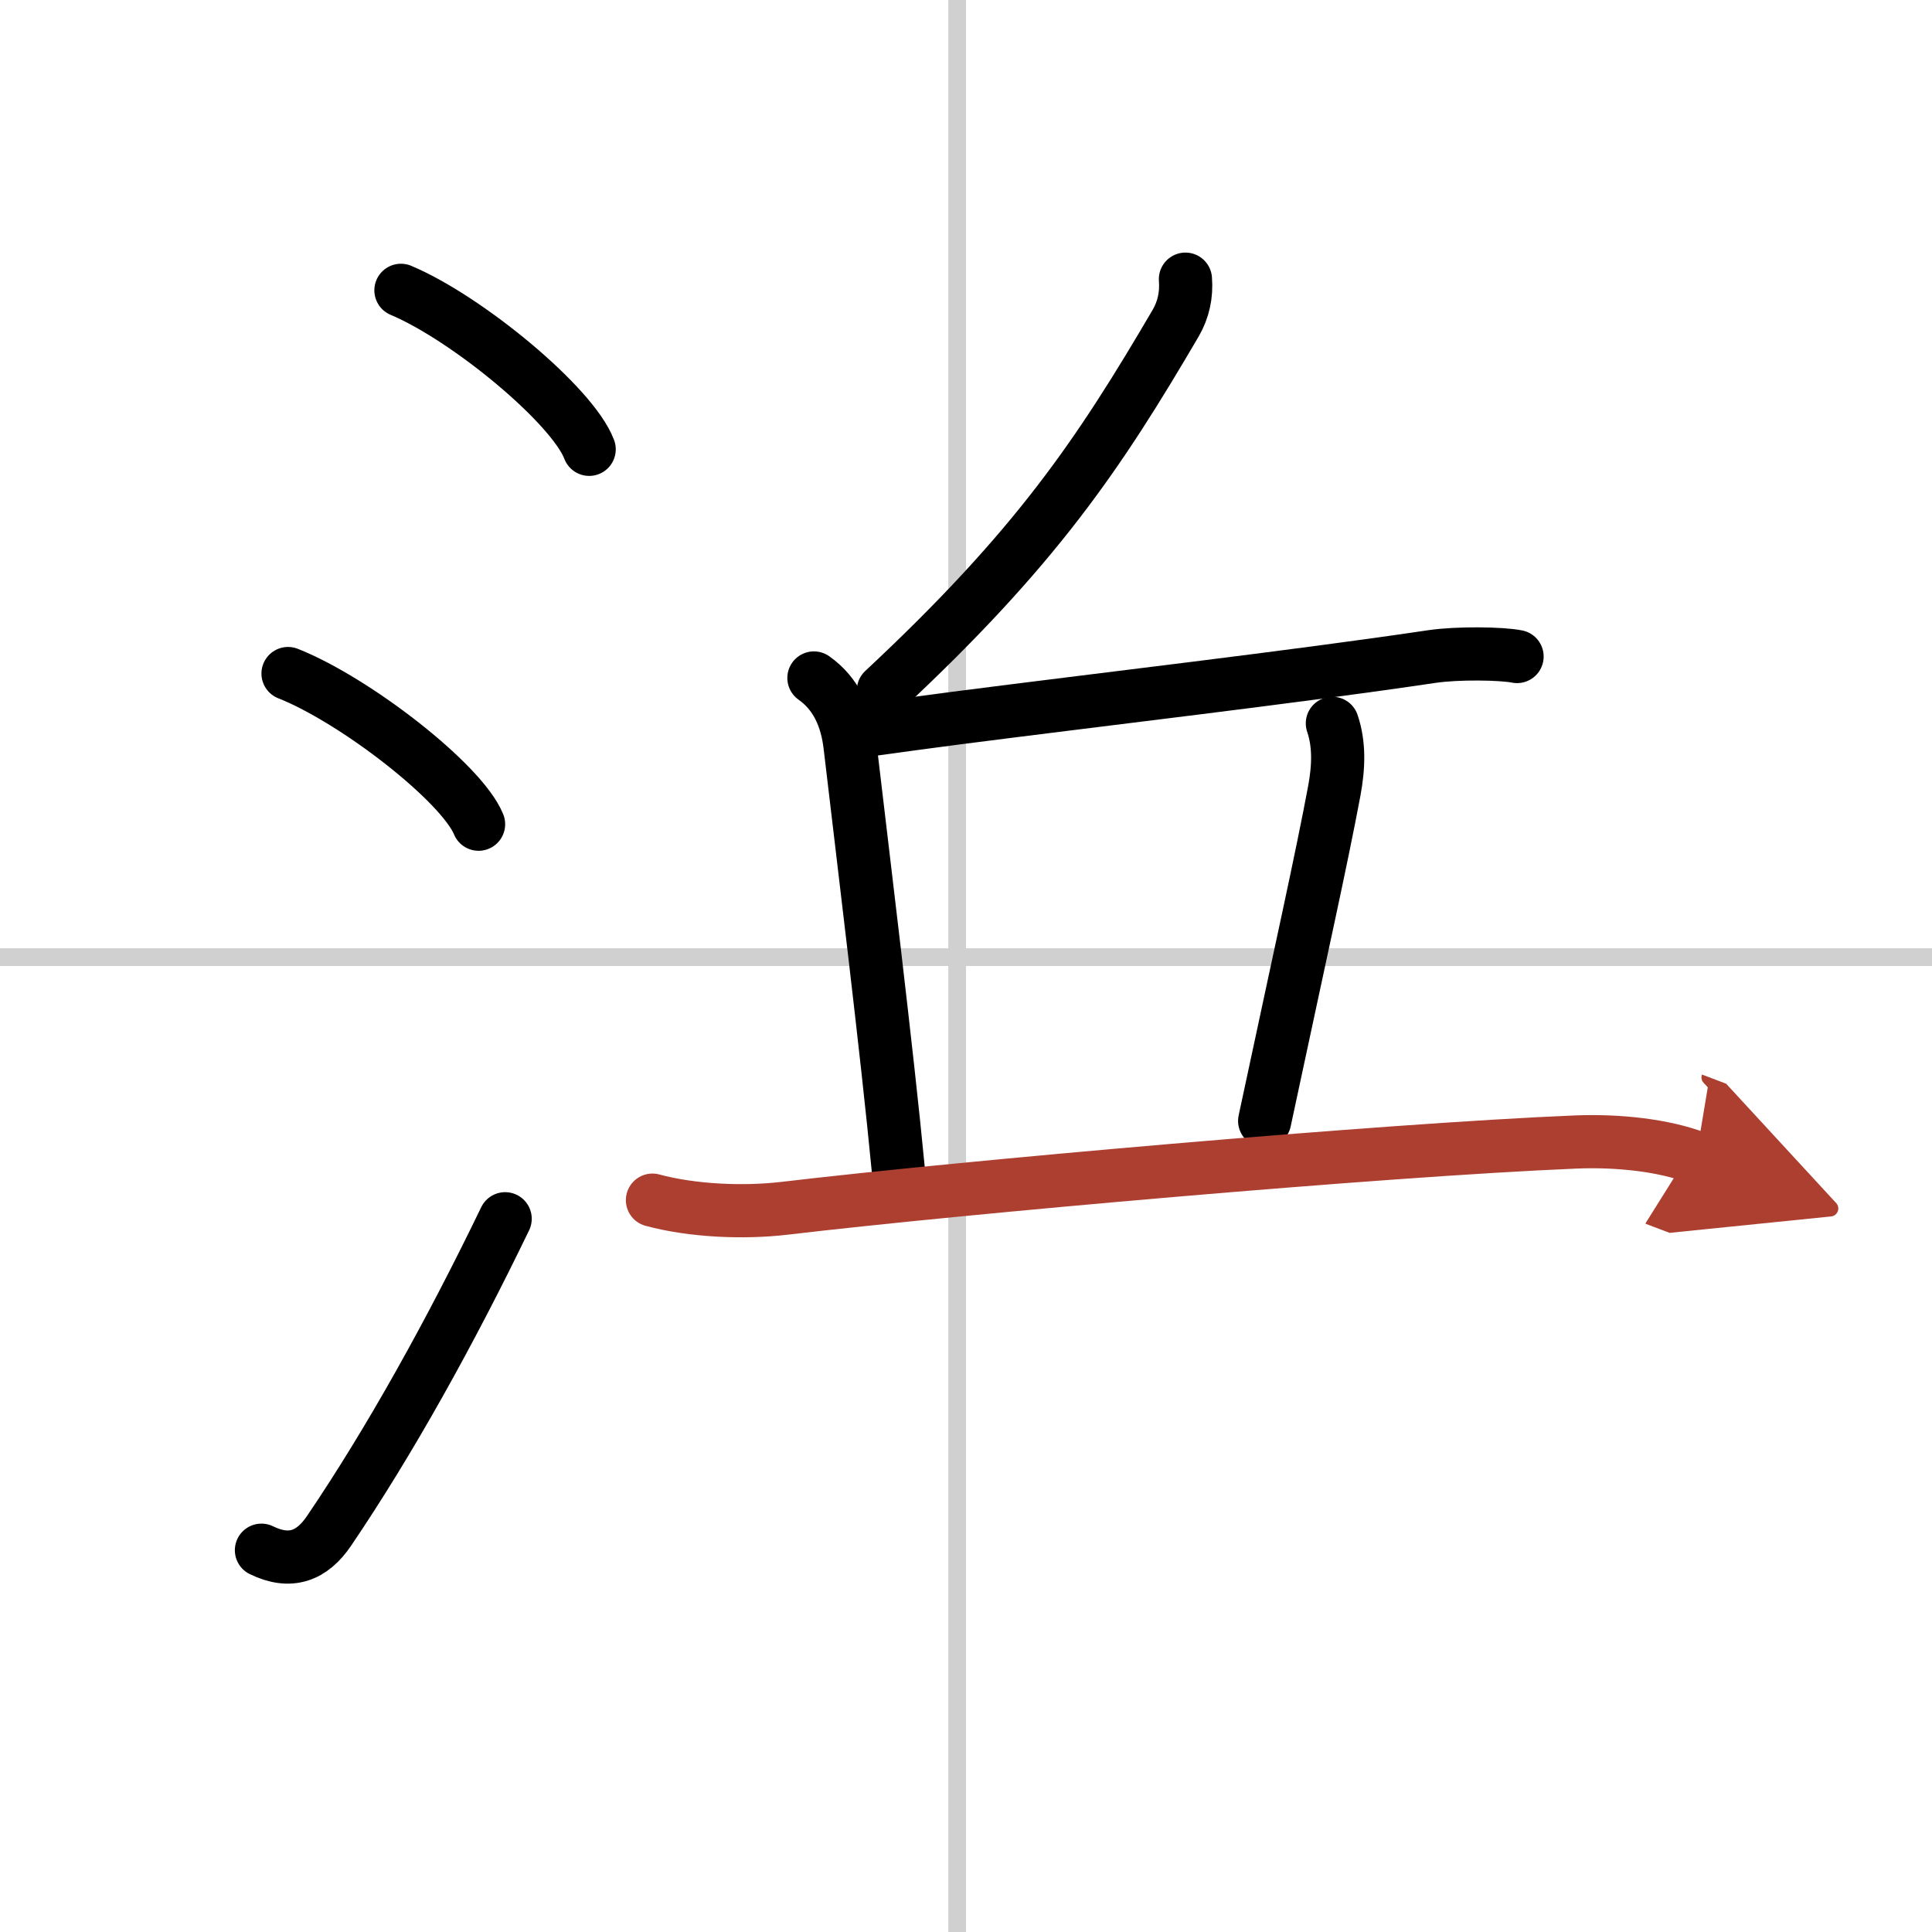
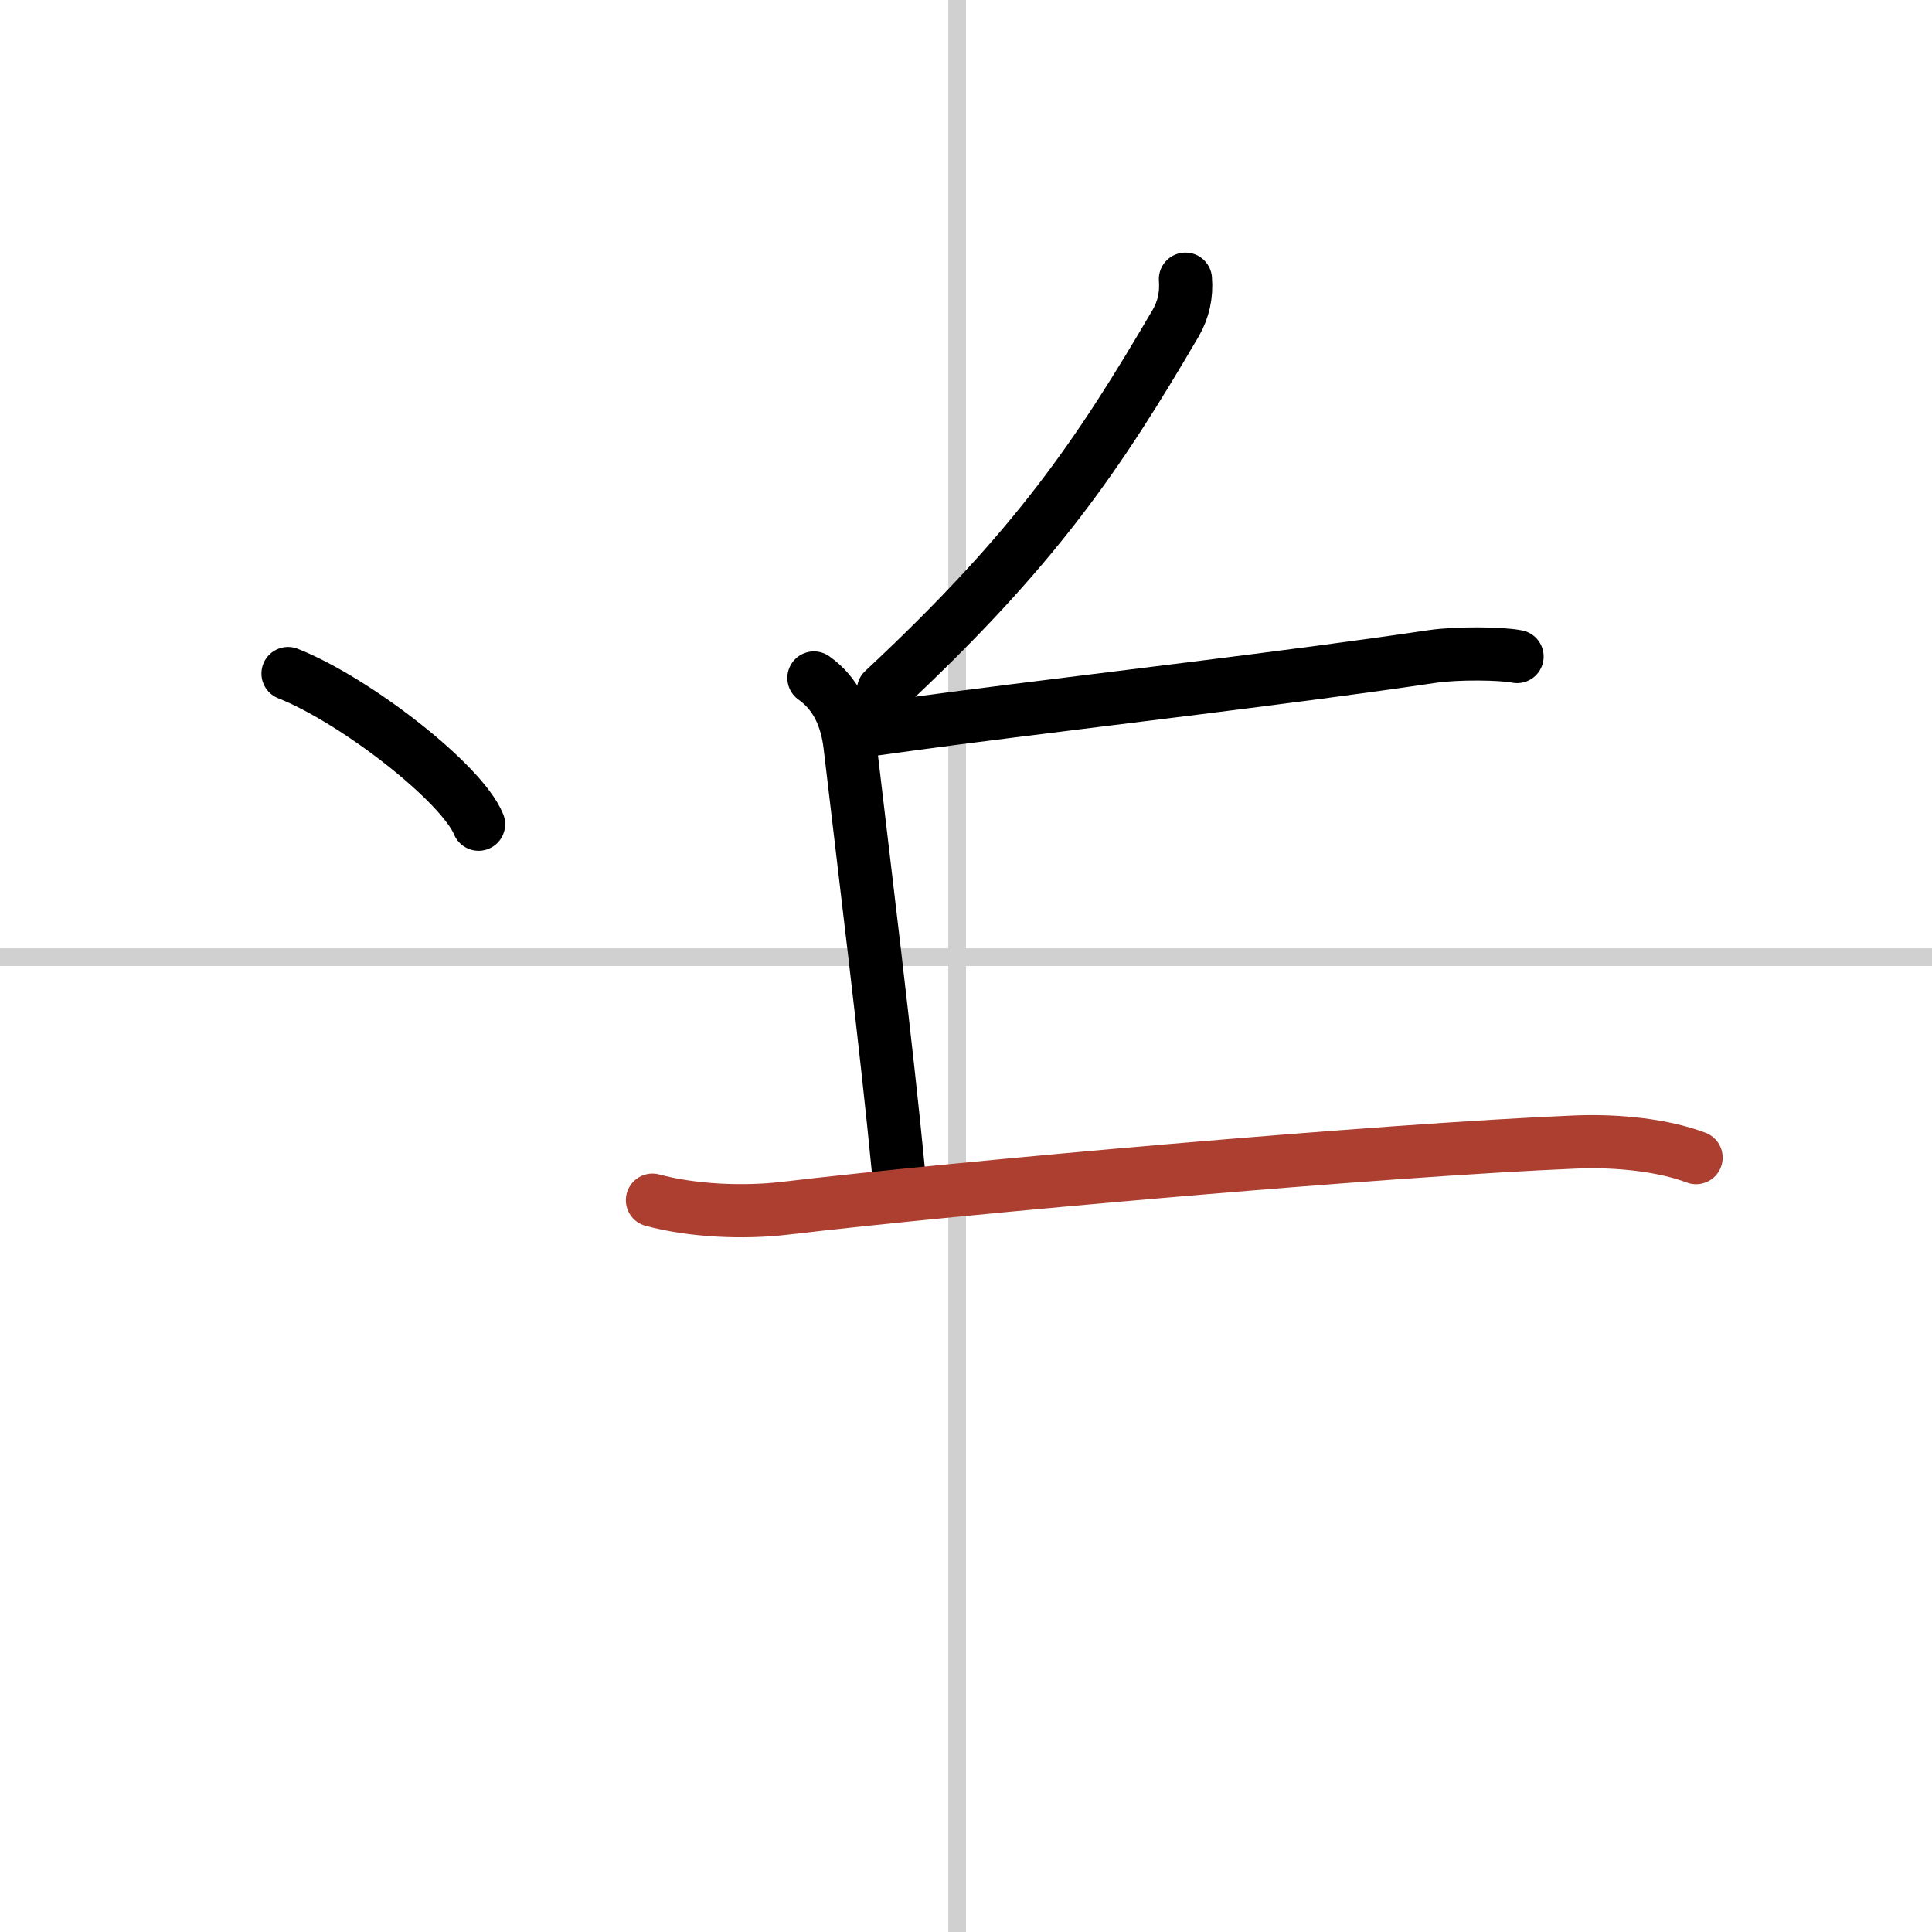
<svg xmlns="http://www.w3.org/2000/svg" width="400" height="400" viewBox="0 0 109 109">
  <defs>
    <marker id="a" markerWidth="4" orient="auto" refX="1" refY="5" viewBox="0 0 10 10">
-       <polyline points="0 0 10 5 0 10 1 5" fill="#ad3f31" stroke="#ad3f31" />
-     </marker>
+       </marker>
  </defs>
  <g fill="none" stroke="#000" stroke-linecap="round" stroke-linejoin="round" stroke-width="3">
    <rect width="100%" height="100%" fill="#fff" stroke="#fff" />
    <line x1="54" x2="54" y2="109" stroke="#d0d0d0" stroke-width="1" />
    <line x2="109" y1="54" y2="54" stroke="#d0d0d0" stroke-width="1" />
-     <path d="m22.62 16.38c3.75 1.58 9.69 6.5 10.62 8.97" />
    <path d="m16.25 38c3.79 1.5 9.8 6.17 10.75 8.5" />
-     <path d="m14.75 87.46c1.62 0.79 2.85 0.34 3.82-1.1 3.41-5.03 6.83-11.18 9.93-17.6" />
    <path d="m66.88 15.75c0.07 0.89-0.11 1.72-0.55 2.48-4.33 7.39-7.87 12.68-16.49 20.72" />
    <path d="m45.92 38.25c1.23 0.87 1.85 2.2 2.04 3.84 0.71 6.06 2.09 17.28 2.72 23.9" />
    <path d="m49.38 41.13c1.36-0.19 2.9-0.4 4.59-0.62 8.05-1.04 18.96-2.3 26.82-3.47 1.42-0.21 3.91-0.18 4.8 0" />
-     <path d="m75.17 40.81c0.4 1.18 0.36 2.44 0.11 3.8-0.74 3.95-1.81 8.71-3.93 18.63" />
    <path d="M36.81,67.71c2.26,0.61,5.13,0.73,7.45,0.46C54.12,67,78,64.88,88.89,64.43c2.41-0.1,4.98,0.19,6.8,0.88" marker-end="url(#a)" stroke="#ad3f31" />
  </g>
</svg>